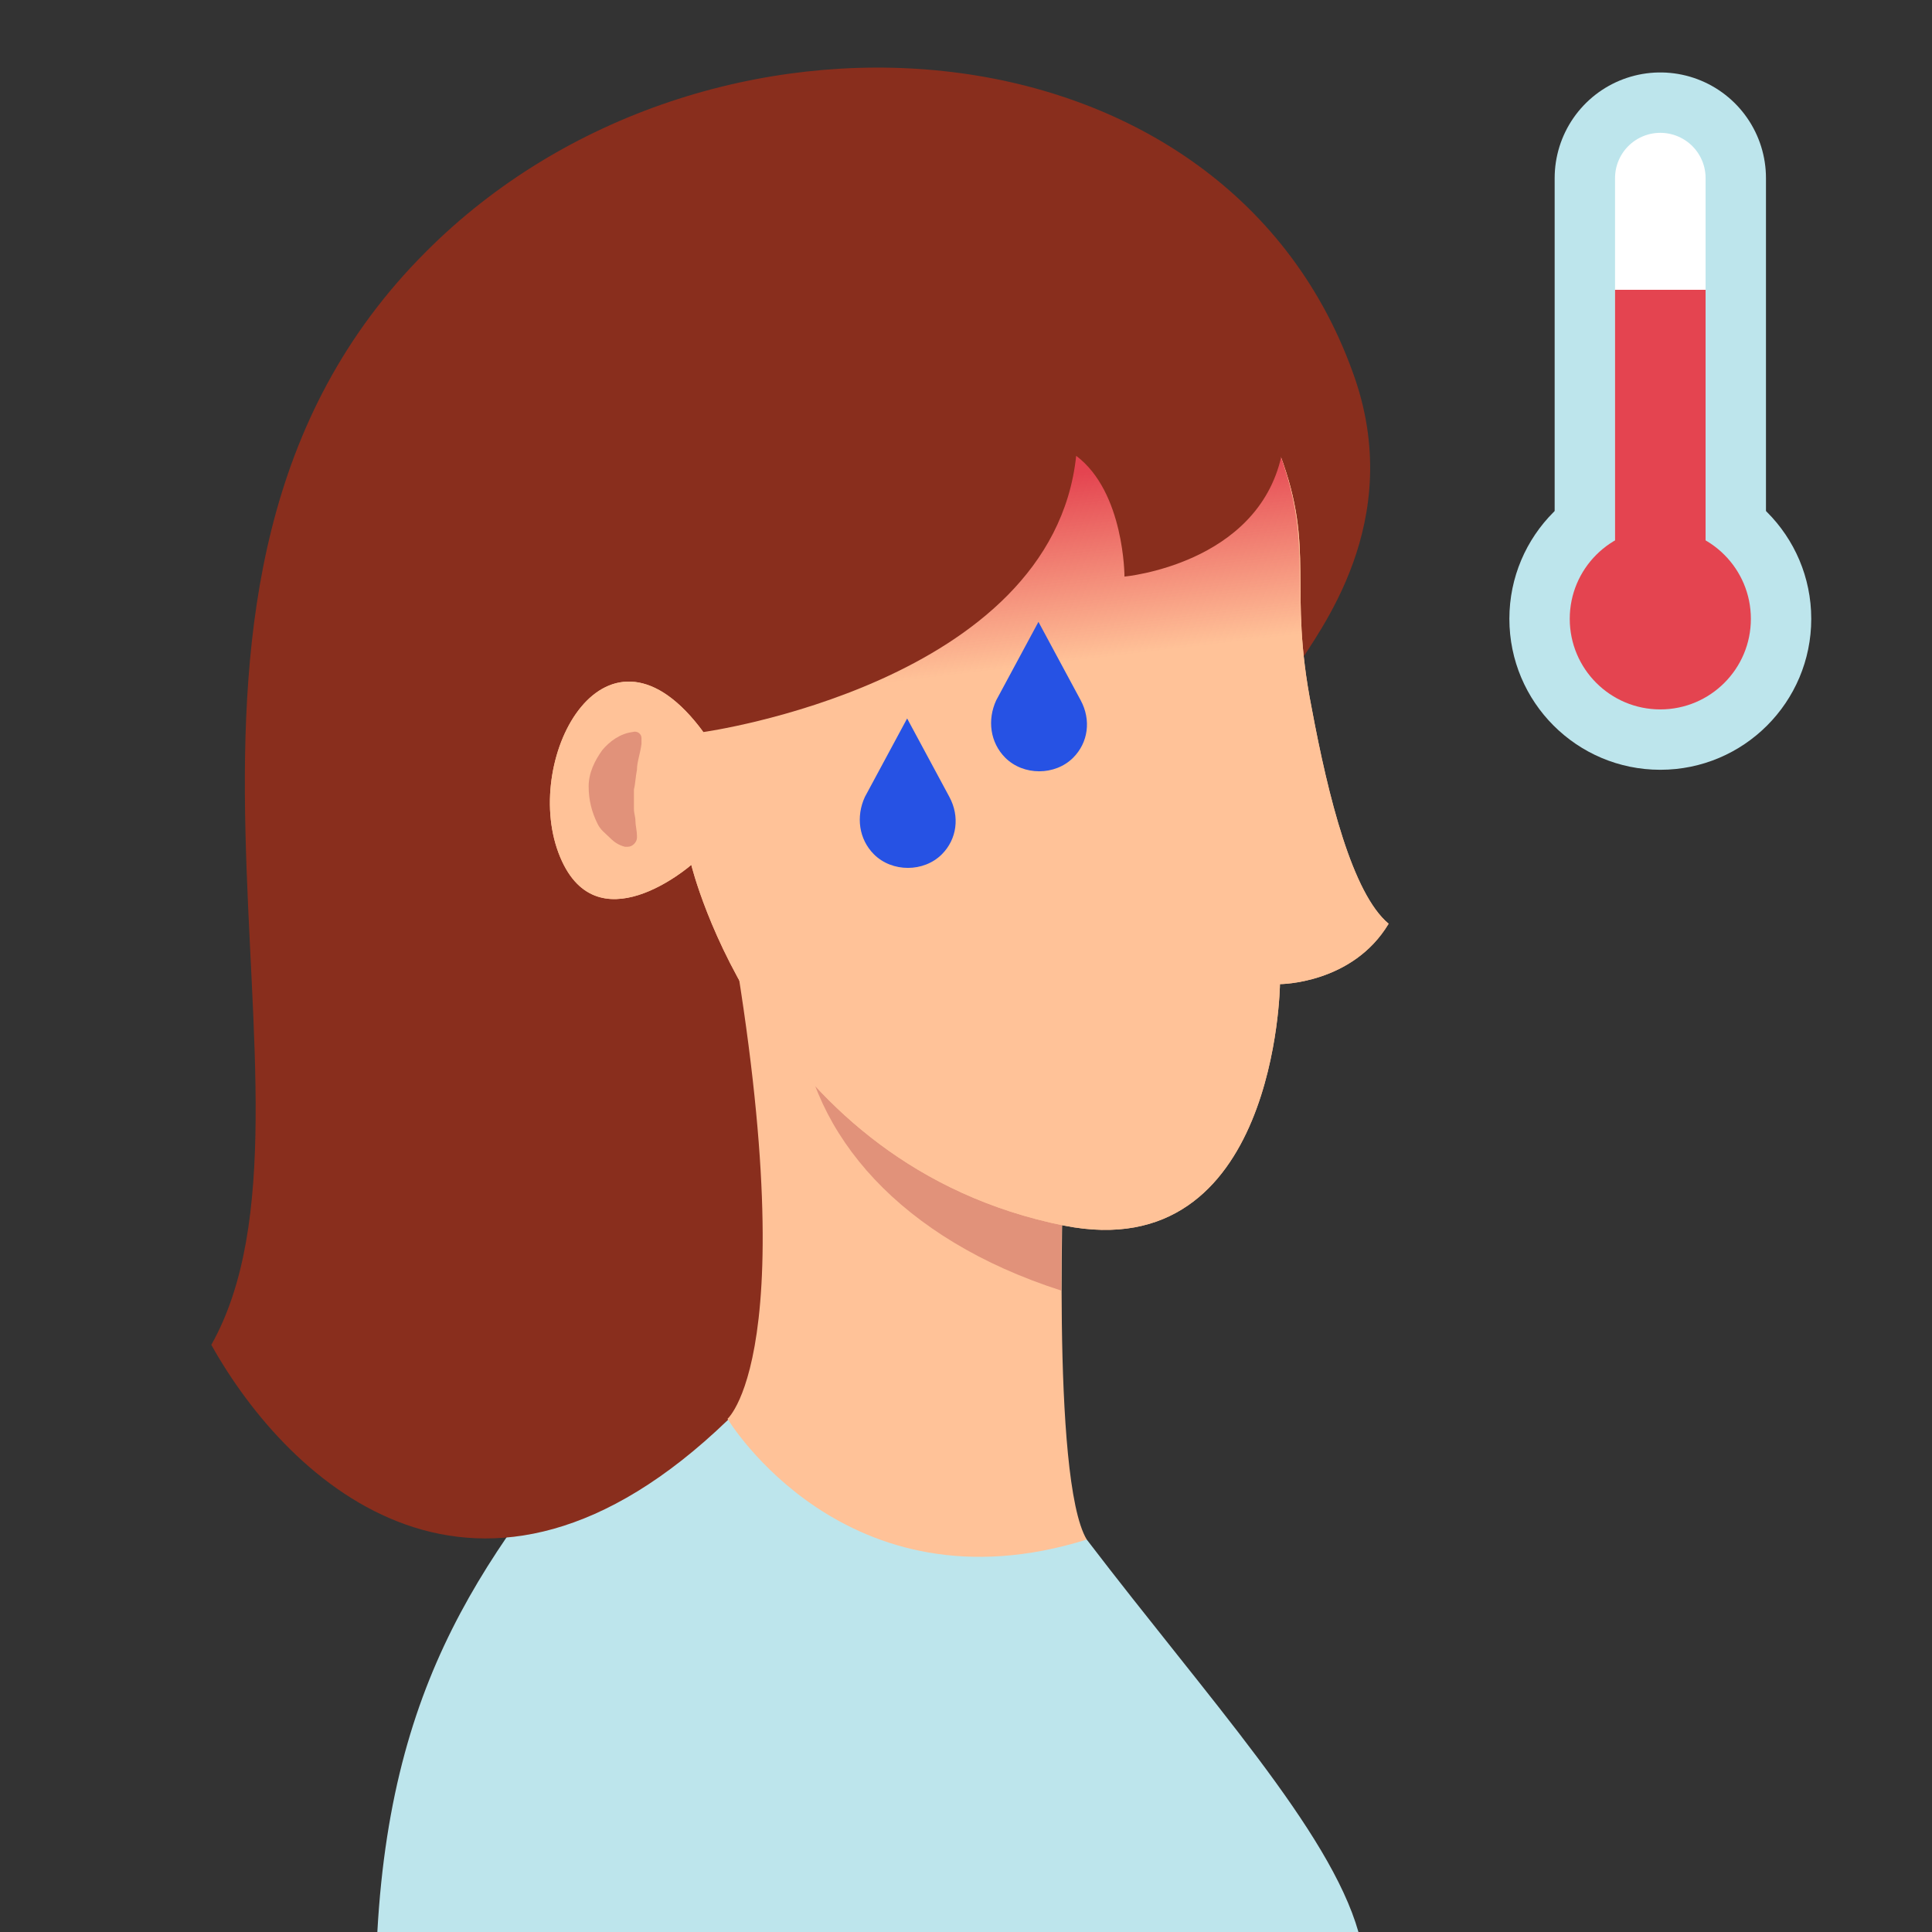
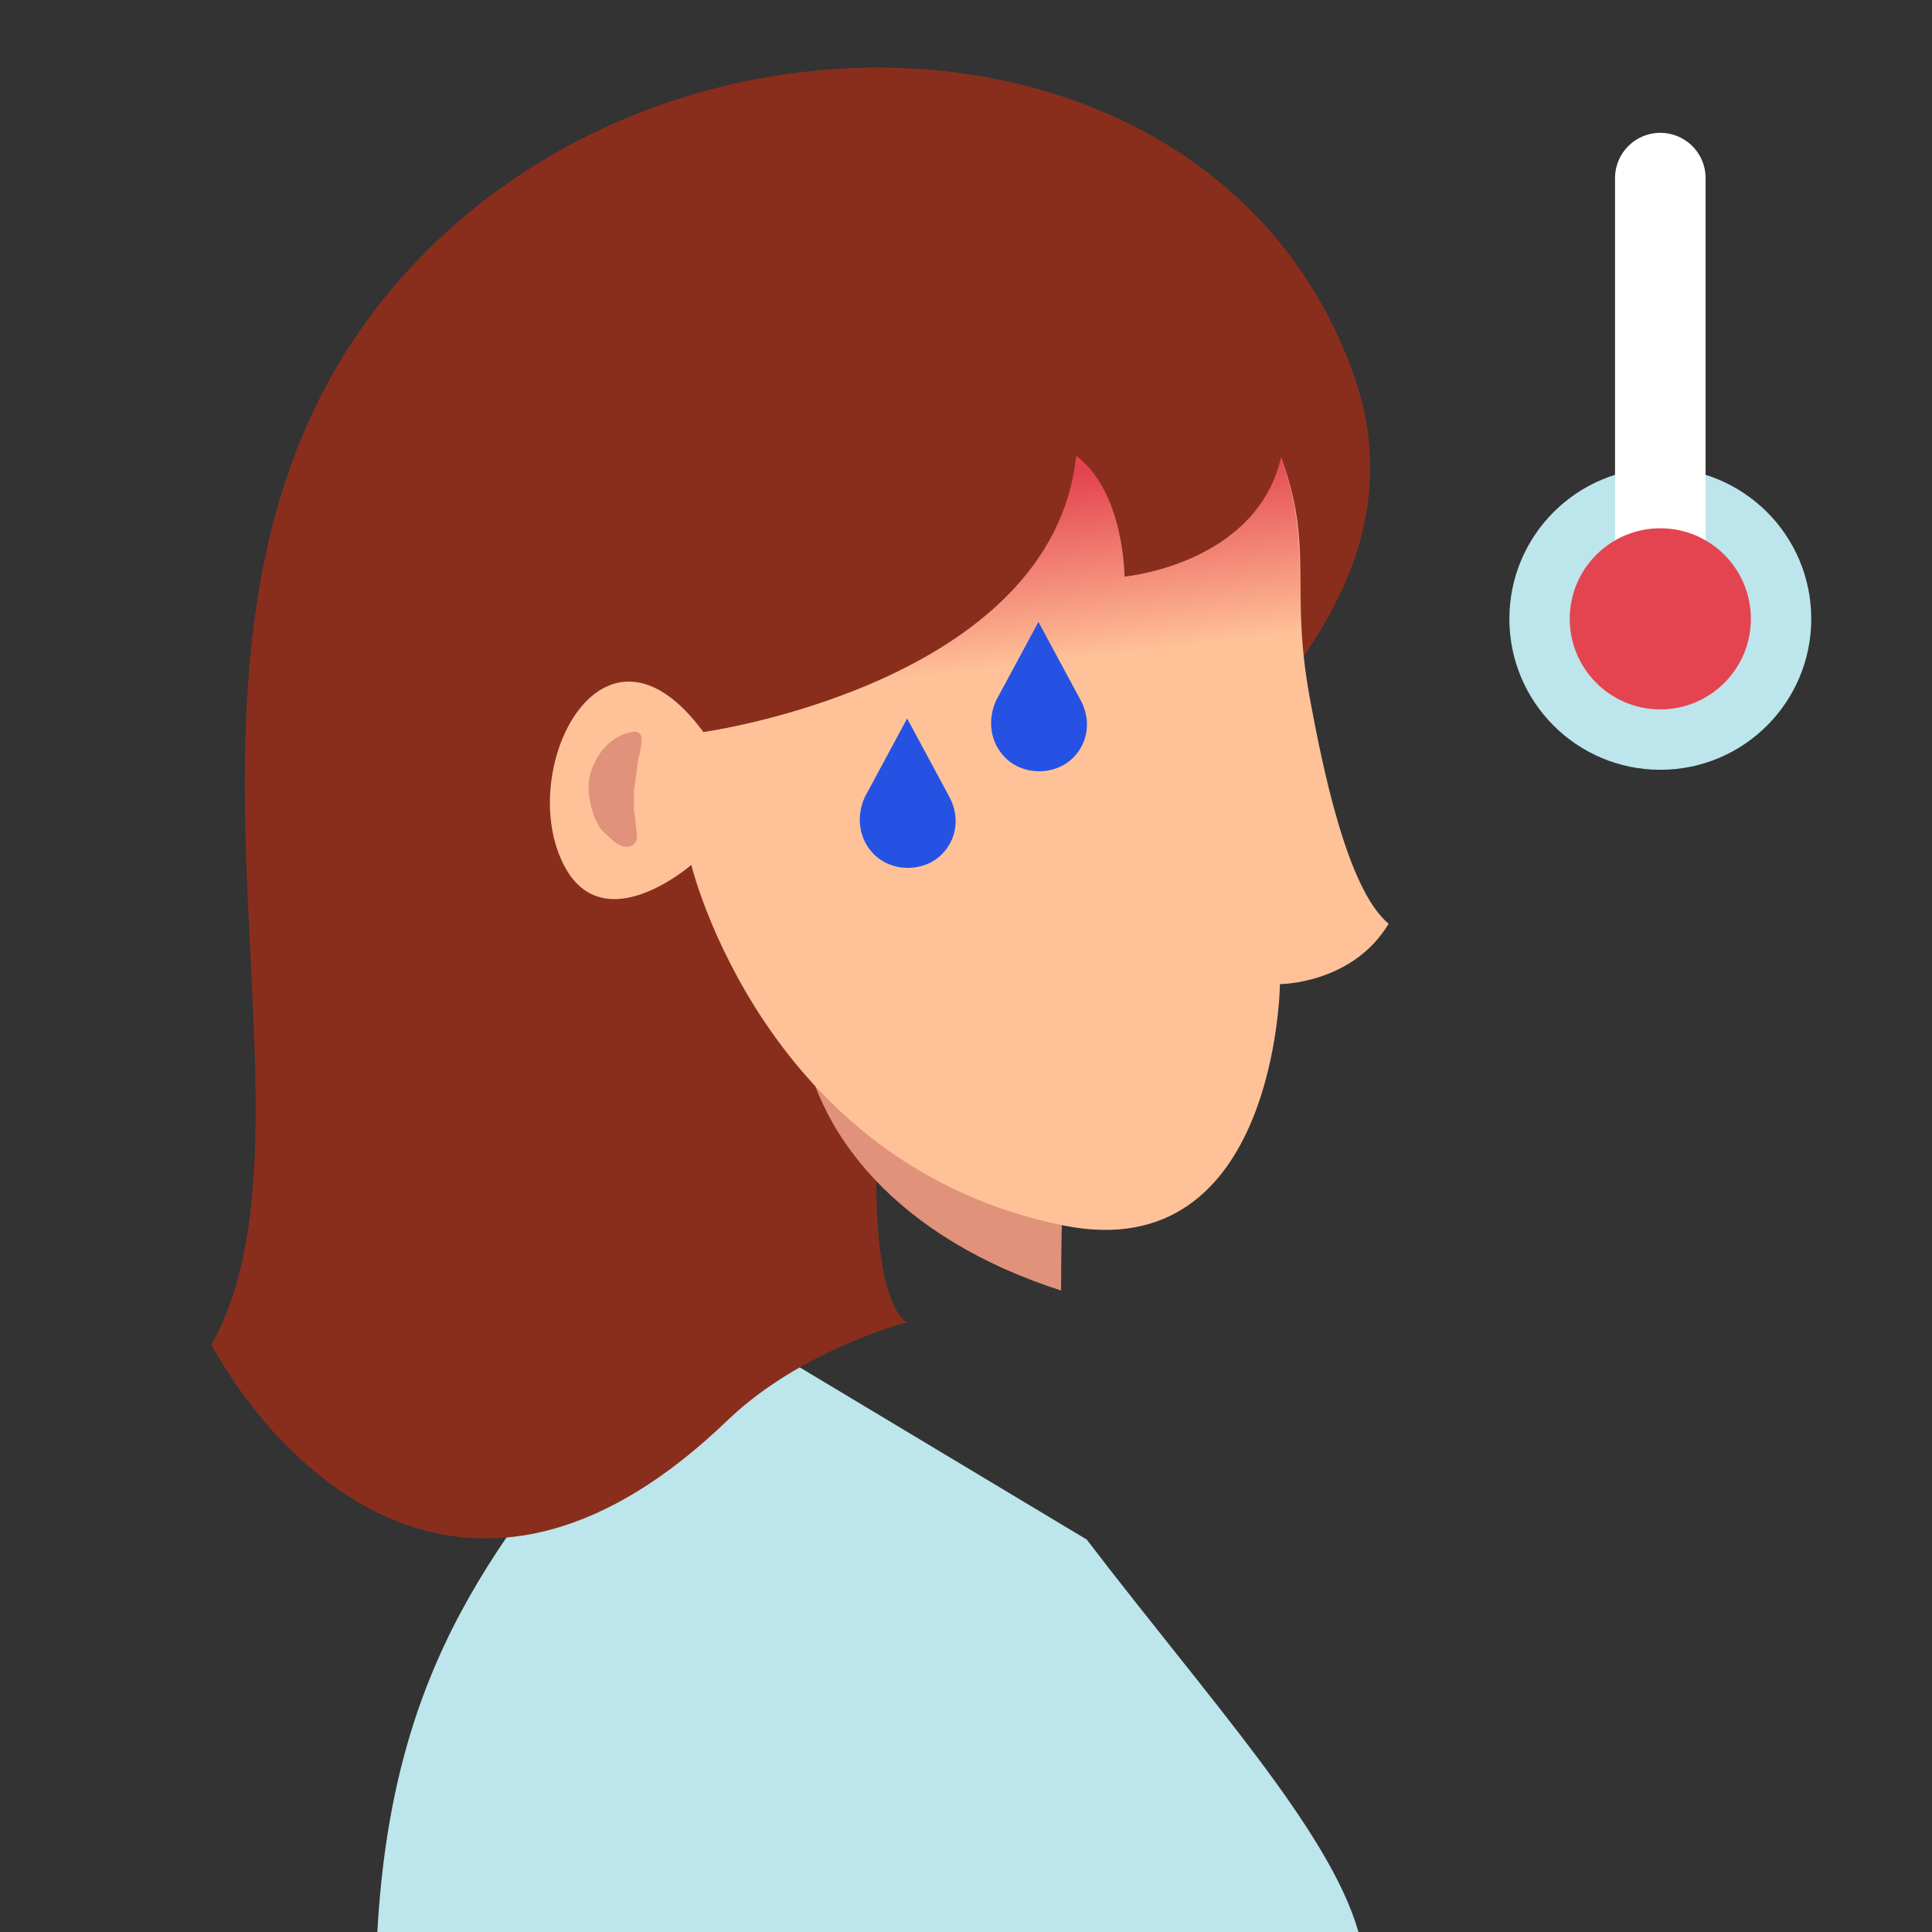
<svg xmlns="http://www.w3.org/2000/svg" id="Layer_1" enable-background="new 0 0 128 128" viewBox="0 0 128 128">
  <rect x="0" y="0" width="128" height="128" fill="#333333" stroke="none" />
  <path fill="#bde5ec" d="M42,91c-9,11-16,19-17,37c9,0,65,0,65,0c-1.9-6.7-9.9-15.4-18-26L47,87L42,91z" />
  <path fill="#892e1d" d="M89.6,24.6c3.7,10-2.4,17.4-3.6,19.5S58.5,64.6,58.1,75.7s2,11.9,2,11.9s-7,1.8-11.9,6.5  c-16.4,15.8-29,4.3-34.2-5c9-16-7.7-50.5,14.2-72.4C46.6-1.8,80.9,0.6,89.6,24.6z" />
-   <path fill="#ffc298" d="M70.5,76.4c0,0-0.9,21.6,1.5,25.6c-16,5-23.8-8-23.8-8s5.8-5-0.9-38.4C68.1,65.2,70.5,76.4,70.5,76.4z" />
  <path fill="#e1927a" d="M70.3,85.5c0-5,0.2-9.1,0.2-9.1S52.6,63.8,53,67.6C53.7,75.2,59.7,82.1,70.3,85.5z" />
-   <path fill="#ffc298" d="M84.8,30.1c2.4,6.4,0.5,8.7,2.1,16.8c1.1,5.9,2.7,12.3,5.1,14.3c-2.4,4-7.2,4-7.2,4S84.6,84,70.5,81.2  c-19.9-4-24.7-23.9-24.7-23.9s-6.4,5.6-8.8-0.8s3.2-16.7,9.6-8c0.8-10.4,10-14.8,15.9-18.3C78.5,20.6,82.5,23.8,84.8,30.1z" />
  <path fill="#ffc298" d="M84.8,30.1c2.4,6.4,0.5,8.7,2.1,16.8c1.1,5.9,2.7,12.3,5.1,14.3c-2.4,4-7.2,4-7.2,4S84.6,84,70.5,81.2  c-19.9-4-24.7-23.9-24.7-23.9s-6.4,5.6-8.8-0.8s3.2-16.7,9.6-8c0.8-10.4,10-14.8,15.9-18.3C78.5,20.6,82.5,23.8,84.8,30.1z" />
  <linearGradient id="SVGID_1_" x1="66.62" x2="65.182" y1="44.305" y2="32.079" gradientUnits="userSpaceOnUse">
    <stop offset="0" stop-color="#e44450" stop-opacity="0" />
    <stop offset="1" stop-color="#e44450" />
  </linearGradient>
  <path fill="url(#SVGID_1_)" d="M86,44c0.2,0,0.3,0,0.4,0c-0.7-5.9,0.4-8.4-1.6-13.9c-2.4-6.4-6.4-9.6-22.3,0c-5.4,3.2-14,9.8-15.9,18.3  C51.7,47.8,74.5,44.5,86,44z" />
  <path fill="#892e1d" d="M43.4,41.3c1.7,2.3,3.2,7.2,3.2,7.2s23.1-3.2,24.7-18.3c3.2,2.4,3.2,8,3.2,8s8.8-0.8,10.4-8  c5.5-25-35.1-15.1-41.5-8S41,38.1,43.4,41.3z" />
  <path fill="#e1927a" d="M42.5,49.3c-0.1,0.7-0.3,1.2-0.3,1.7c-0.1,0.5-0.1,0.9-0.2,1.3c0,0.4,0,0.8,0,1.3c0,0.3,0.1,0.5,0.1,0.8   c0,0.3,0.1,0.6,0.1,1l0,0.1c0,0.3-0.3,0.6-0.6,0.6c-0.1,0-0.1,0-0.2,0c-0.4-0.1-0.7-0.3-1-0.6c-0.3-0.3-0.6-0.5-0.8-0.9   C39.2,53.8,39,53,39,52.1c0-0.9,0.4-1.7,0.9-2.4c0.5-0.6,1.2-1.1,2-1.2c0.3-0.1,0.6,0.1,0.6,0.4c0,0.1,0,0.1,0,0.2L42.5,49.3z" />
  <path fill="#2652e4" d="M62.4 56.6L62.4 56.6c-1.2 1.2-3.3 1.2-4.5 0l0 0c-1-1-1.2-2.5-.6-3.8l2.8-5.2 2.8 5.2C63.6 54.1 63.4 55.6 62.4 56.6zM71.1 50.2L71.1 50.2c-1.2 1.2-3.3 1.2-4.5 0l0 0c-1-1-1.2-2.5-.6-3.8l2.8-5.2 2.8 5.2C72.3 47.7 72.1 49.2 71.1 50.2z" />
  <circle cx="110" cy="41" r="10" fill="#bde5ec" />
-   <line x1="110" x2="110" y1="11.8" y2="40" fill="none" stroke="#bde5ec" stroke-linecap="round" stroke-linejoin="round" stroke-miterlimit="10" stroke-width="14" />
  <line x1="110" x2="110" y1="11.8" y2="40" fill="none" stroke="#fff" stroke-linecap="round" stroke-miterlimit="10" stroke-width="6" />
-   <line x1="110" x2="110" y1="19.2" y2="40" fill="none" stroke="#e44450" stroke-miterlimit="10" stroke-width="6" />
  <circle cx="110" cy="41" r="6" fill="#e44450" />
</svg>